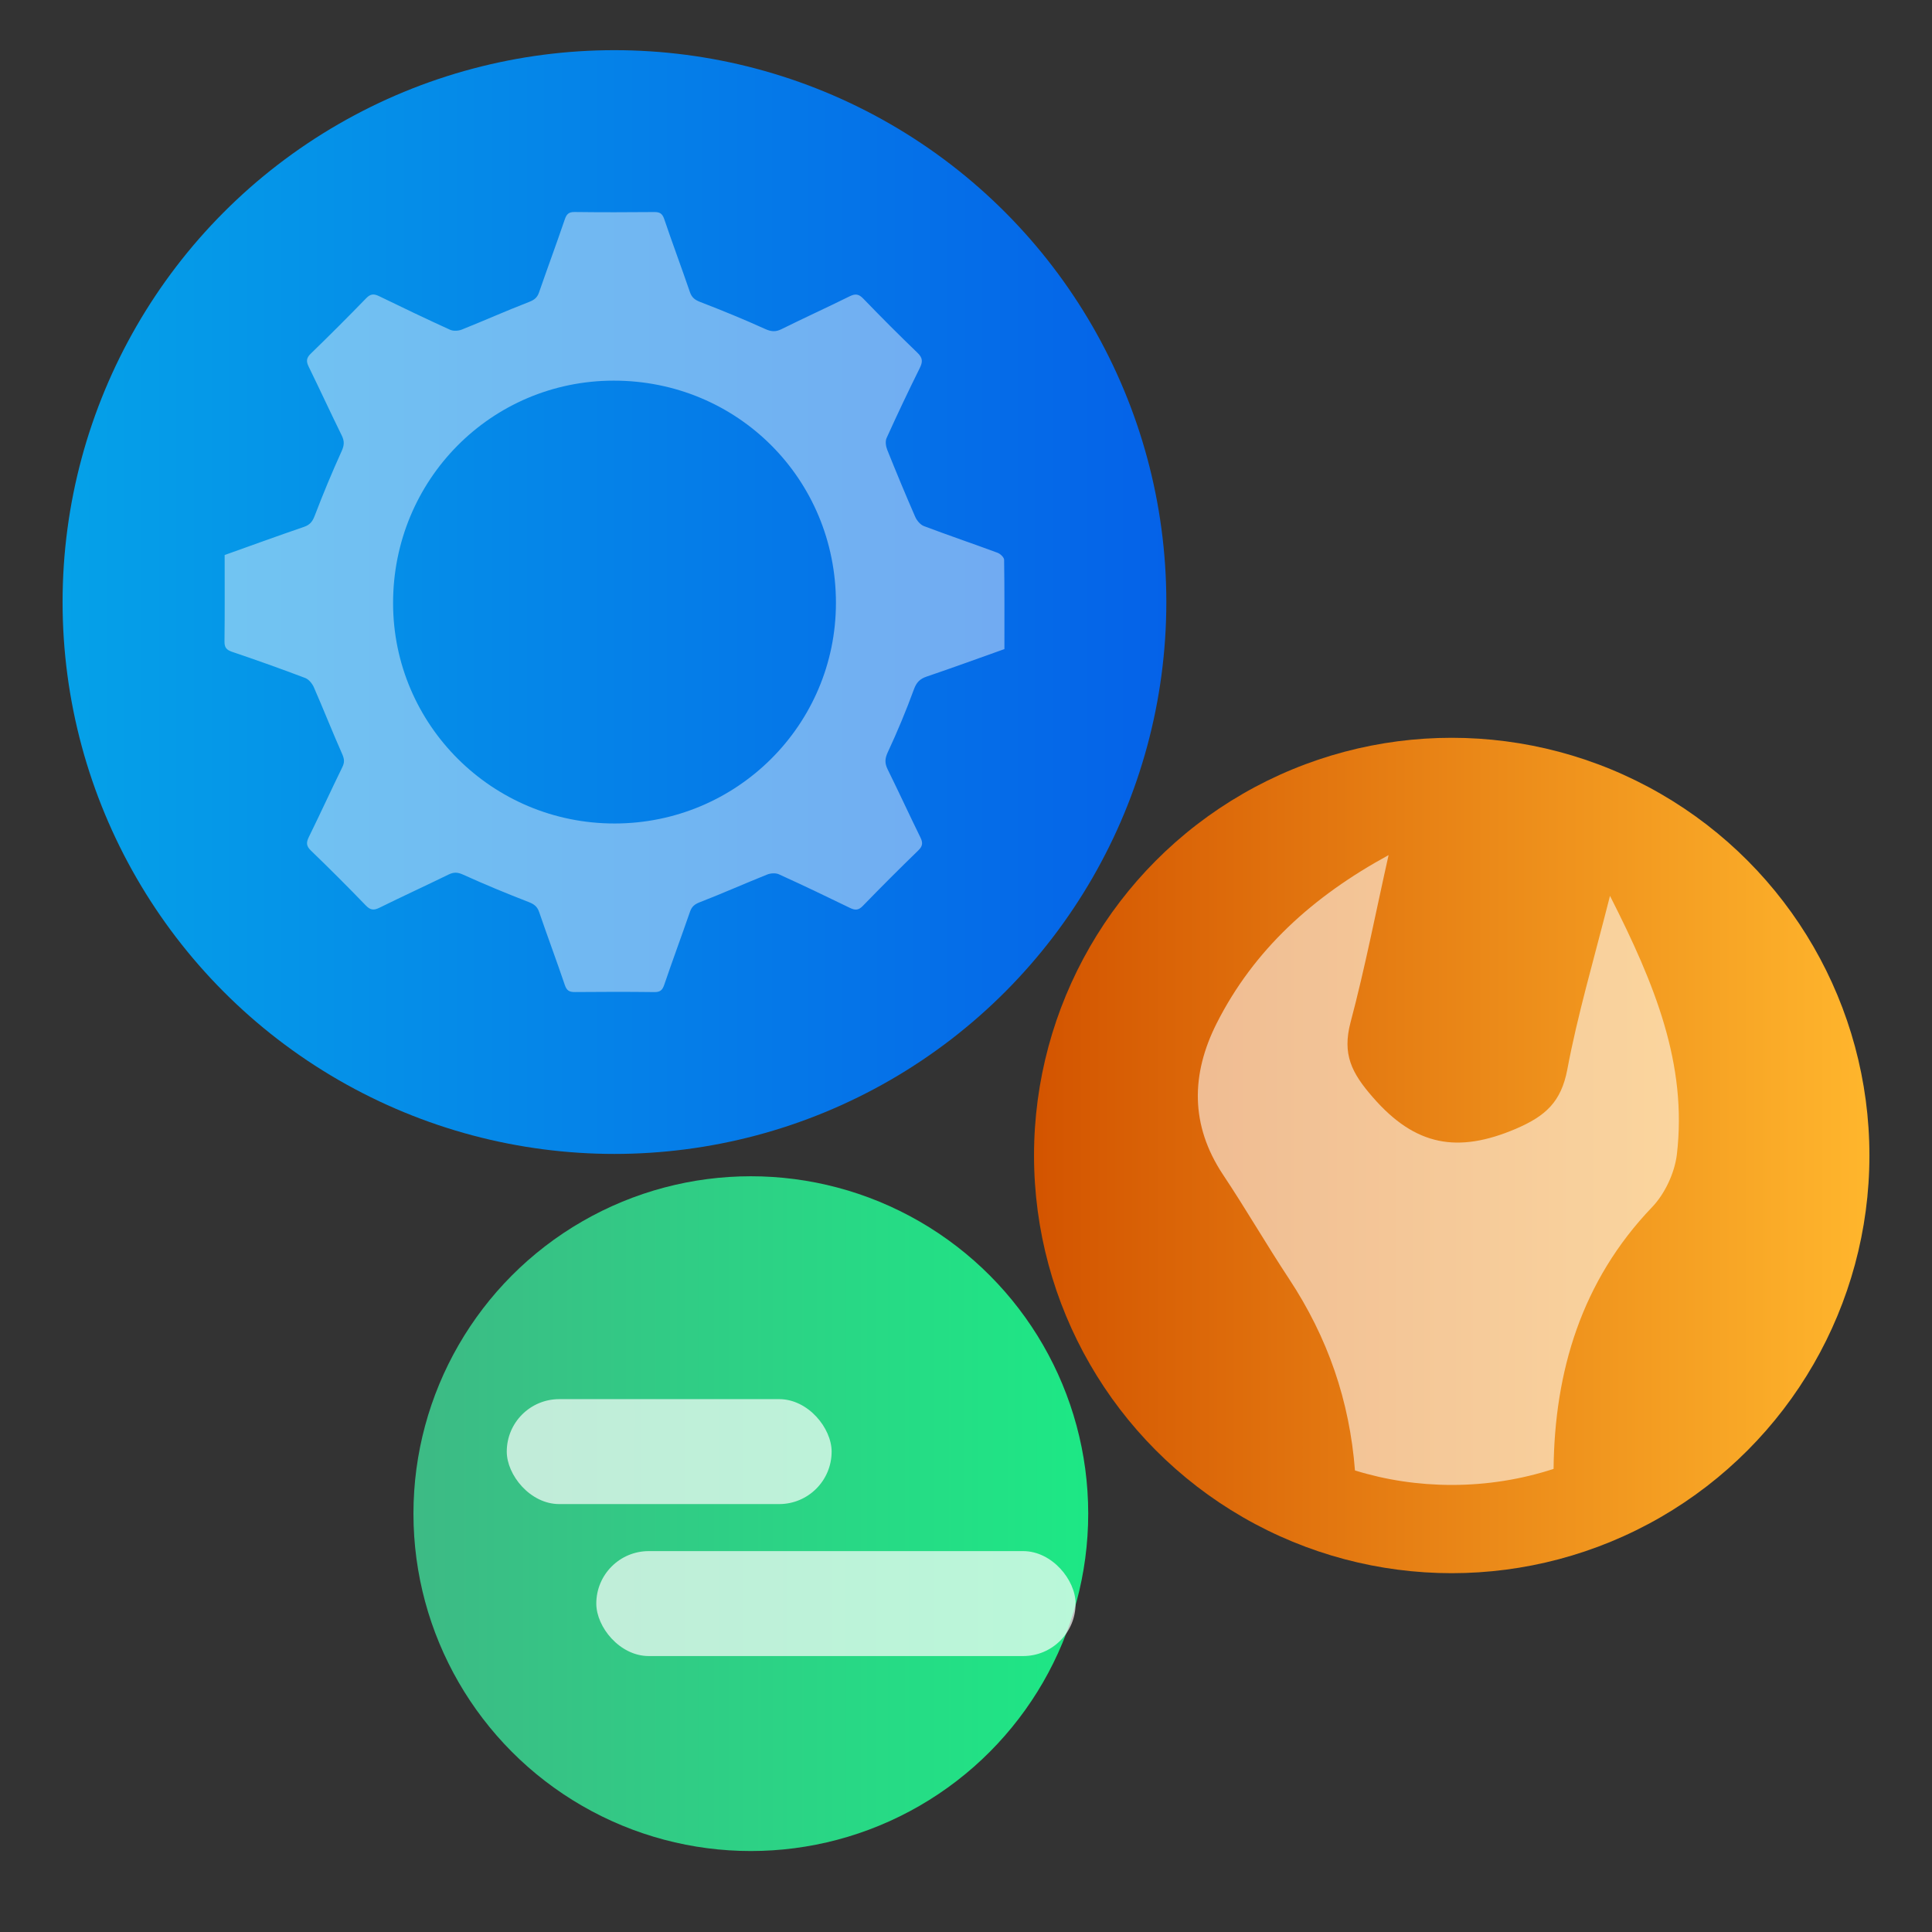
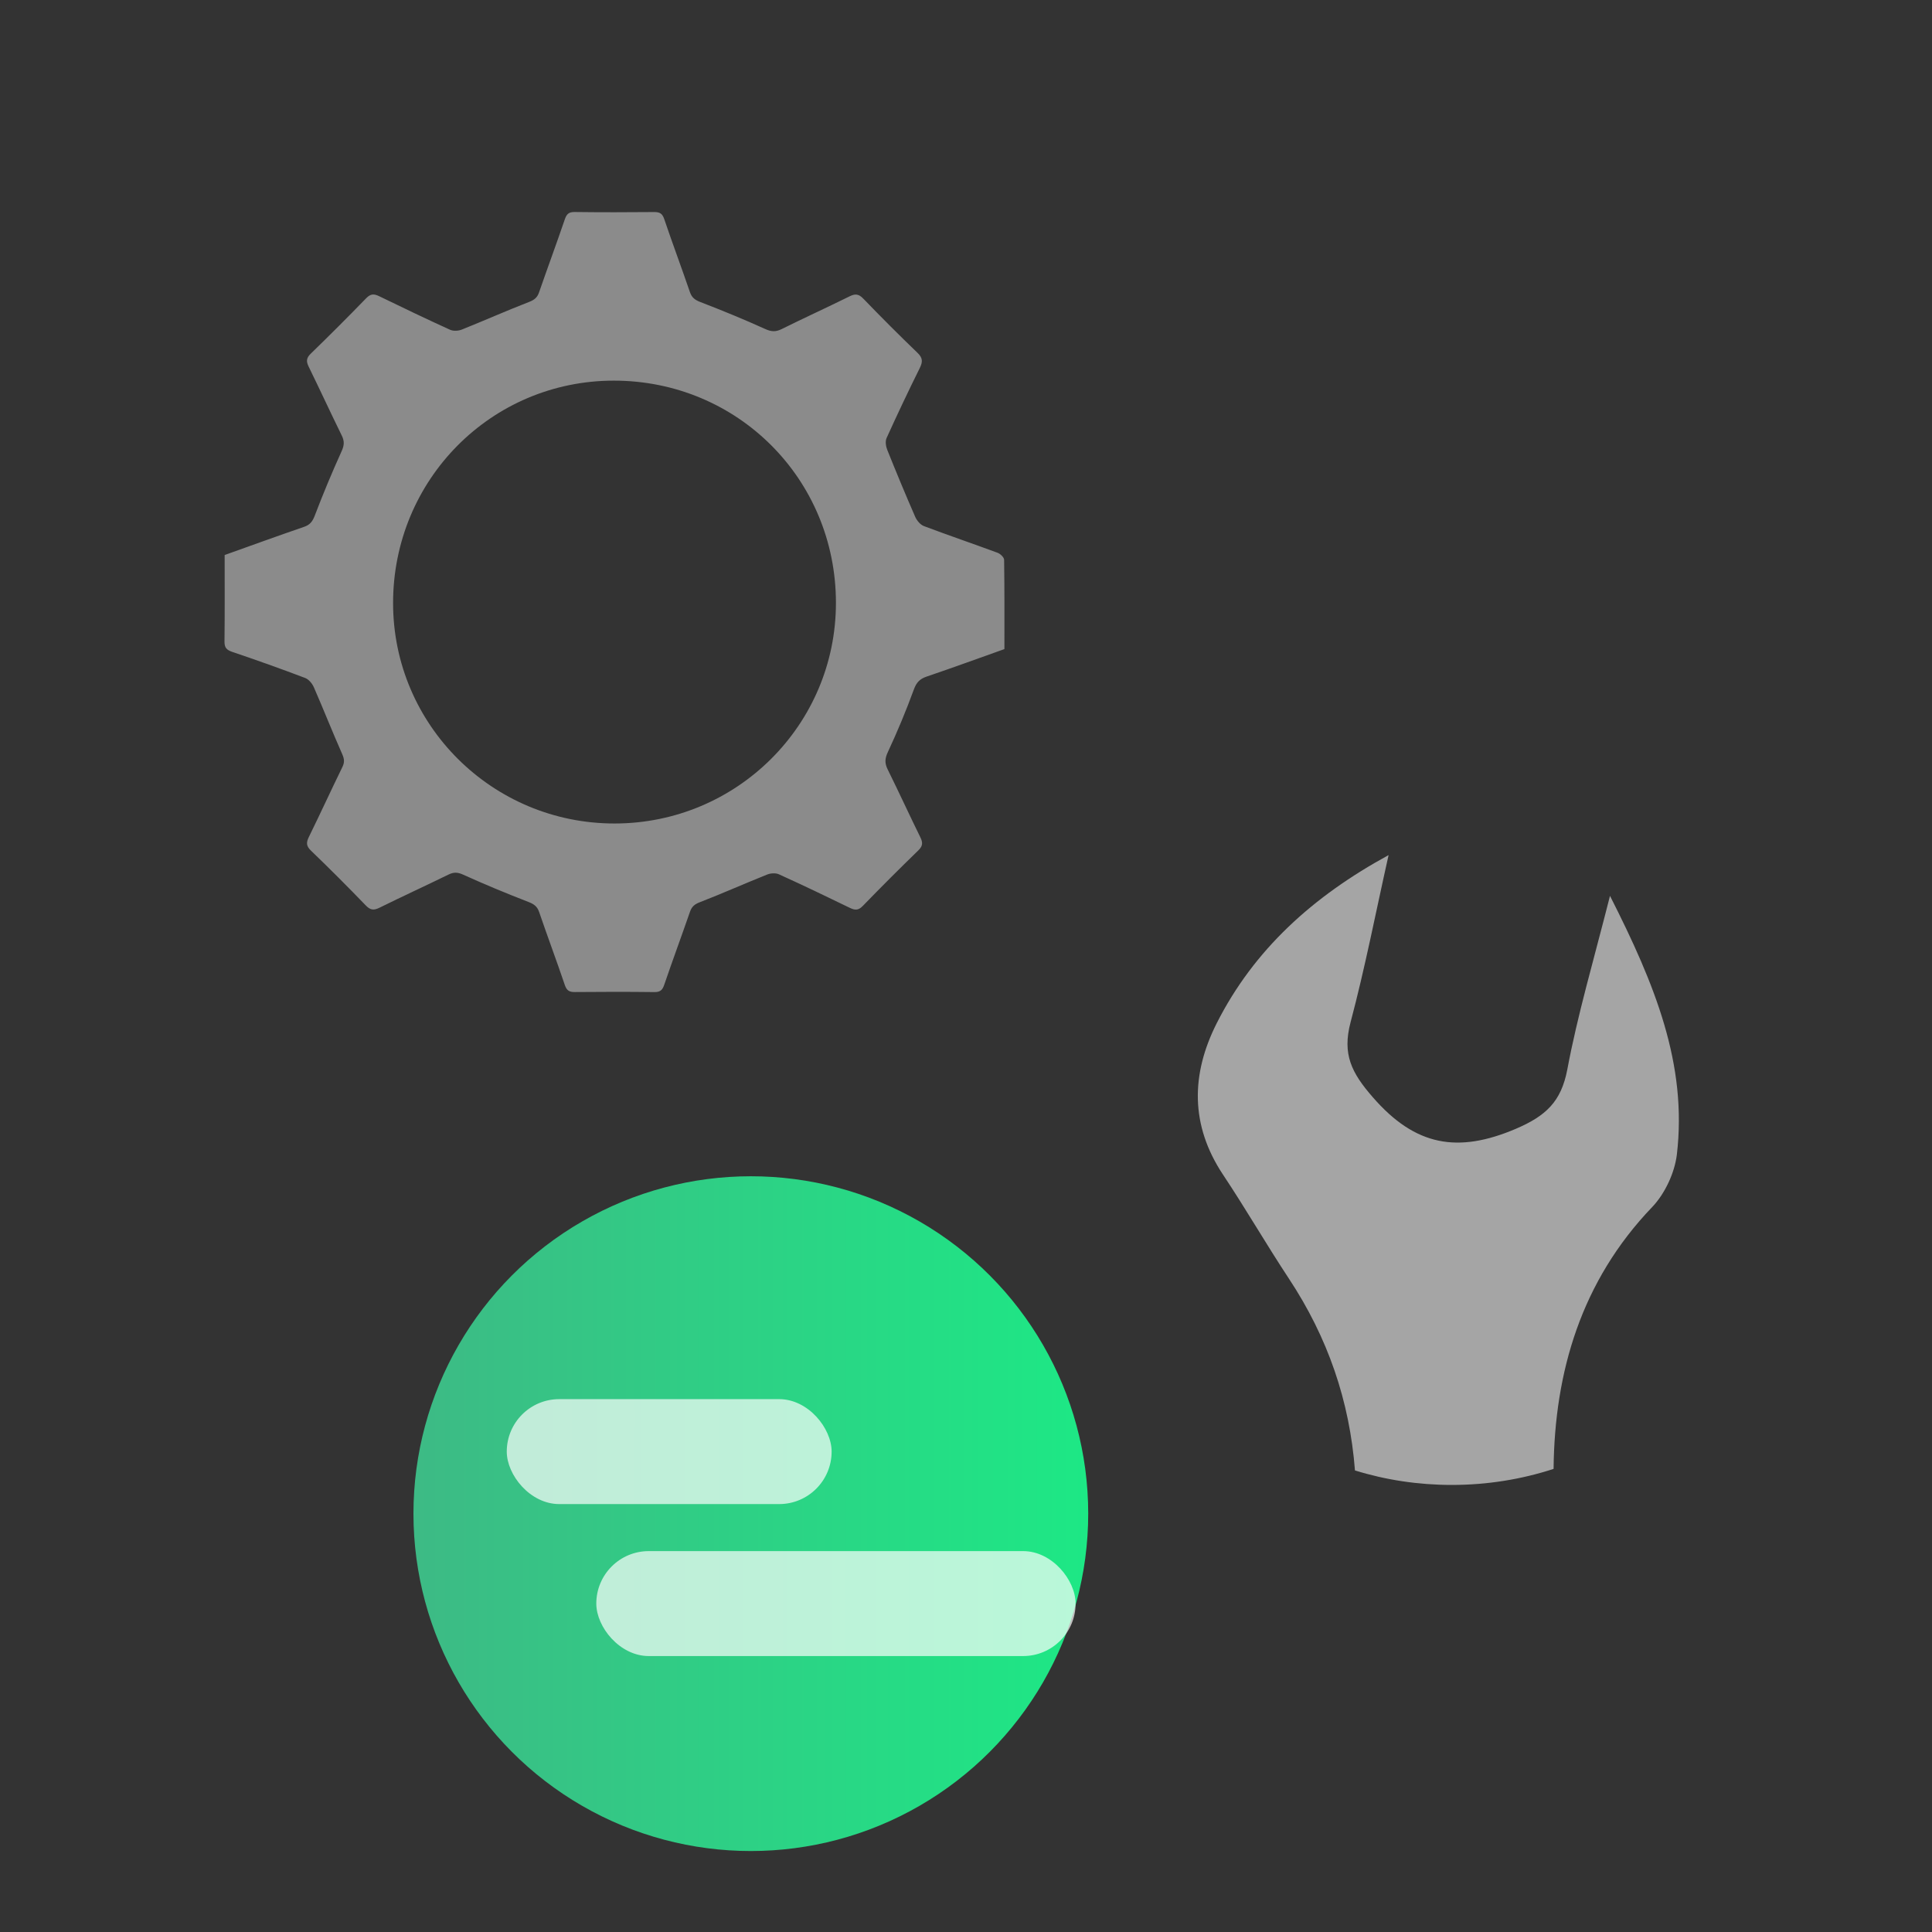
<svg xmlns="http://www.w3.org/2000/svg" id="Layer_1" viewBox="0 0 100 100">
  <rect x="0" y="0" width="100" height="100" fill="#333333" stroke="none" />
  <defs>
    <style>.cls-1{fill:url(#linear-gradient-2);}.cls-2{opacity:.69;}.cls-3{fill:#fff;}.cls-4{opacity:.43;}.cls-5{fill:url(#linear-gradient-3);}.cls-6{fill:url(#linear-gradient);}.cls-7{opacity:.56;}</style>
    <linearGradient id="linear-gradient" x1="3.239" y1="31.162" x2="60.37" y2="31.162" gradientUnits="userSpaceOnUse">
      <stop offset="0" stop-color="#05a1e8" />
      <stop offset="1" stop-color="#0562e8" />
    </linearGradient>
    <linearGradient id="linear-gradient-2" x1="53.522" y1="59.808" x2="96.761" y2="59.808" gradientUnits="userSpaceOnUse">
      <stop offset="0" stop-color="#d35400" />
      <stop offset="1" stop-color="#ffb62d" />
    </linearGradient>
    <linearGradient id="linear-gradient-3" x1="21.4" y1="78.346" x2="56.326" y2="78.346" gradientUnits="userSpaceOnUse">
      <stop offset="0" stop-color="#3dba85" />
      <stop offset="1" stop-color="#1de885" />
    </linearGradient>
  </defs>
-   <circle class="cls-6" cx="31.804" cy="31.162" r="28.565" />
-   <circle class="cls-1" cx="75.141" cy="59.808" r="21.62" />
  <circle class="cls-5" cx="38.863" cy="78.346" r="17.463" />
  <g class="cls-4">
    <path class="cls-3" d="M11.627,28.728c1.379-.492,2.74-.988,4.11-1.458,.312-.107,.441-.281,.557-.586,.429-1.124,.892-2.236,1.389-3.332,.136-.3,.15-.516,.009-.804-.582-1.185-1.135-2.383-1.715-3.569-.132-.27-.127-.446,.105-.671,.972-.943,1.931-1.902,2.874-2.874,.226-.233,.402-.233,.671-.102,1.216,.592,2.436,1.176,3.667,1.736,.17,.077,.432,.062,.612-.01,1.163-.465,2.307-.976,3.475-1.428,.275-.106,.426-.224,.52-.497,.437-1.263,.902-2.515,1.333-3.78,.094-.276,.207-.382,.509-.379,1.371,.017,2.743,.015,4.114,.002,.285-.003,.424,.071,.522,.361,.428,1.265,.898,2.516,1.33,3.781,.102,.297,.272,.413,.557,.522,1.123,.432,2.237,.89,3.333,1.386,.315,.143,.543,.164,.852,.011,1.167-.58,2.355-1.119,3.523-1.698,.296-.147,.473-.126,.71,.119,.918,.951,1.852,1.889,2.805,2.804,.277,.266,.277,.468,.116,.792-.594,1.197-1.166,2.405-1.717,3.622-.075,.166-.037,.427,.036,.609,.466,1.162,.946,2.319,1.447,3.467,.084,.192,.265,.409,.452,.479,1.265,.478,2.546,.912,3.814,1.382,.142,.053,.335,.237,.336,.363,.023,1.533,.015,3.067,.015,4.621-1.351,.481-2.682,.967-4.022,1.422-.356,.121-.531,.3-.665,.669-.402,1.099-.853,2.182-1.348,3.243-.158,.338-.165,.574-.008,.892,.577,1.169,1.122,2.354,1.696,3.524,.134,.273,.12,.447-.11,.67-.972,.944-1.931,1.902-2.874,2.875-.228,.236-.405,.227-.672,.097-1.216-.592-2.437-1.176-3.668-1.735-.169-.077-.43-.06-.609,.012-1.162,.465-2.307,.976-3.474,1.428-.275,.106-.426,.224-.52,.497-.437,1.263-.902,2.515-1.333,3.78-.094,.276-.207,.382-.509,.379-1.371-.017-2.743-.015-4.114-.002-.285,.003-.423-.071-.522-.361-.428-1.265-.898-2.516-1.33-3.781-.102-.297-.272-.412-.557-.523-1.137-.44-2.265-.907-3.375-1.411-.288-.131-.488-.137-.759-.005-1.186,.58-2.386,1.13-3.569,1.714-.294,.145-.472,.134-.711-.114-.929-.963-1.876-1.911-2.84-2.839-.252-.243-.248-.422-.106-.712,.589-1.199,1.146-2.414,1.733-3.615,.12-.245,.101-.42-.009-.669-.507-1.145-.966-2.311-1.467-3.458-.084-.193-.263-.411-.449-.482-1.249-.474-2.508-.922-3.773-1.35-.295-.1-.408-.219-.404-.539,.018-1.484,.008-2.969,.008-4.477Zm20.188,13.896c6.33-.005,11.452-5.111,11.453-11.417,.001-6.411-5.096-11.509-11.504-11.505-6.339,.004-11.424,5.135-11.418,11.522,.006,6.301,5.141,11.406,11.469,11.4Z" />
  </g>
  <g class="cls-7">
    <path class="cls-3" d="M83.333,46.37c-.86,3.39-1.68,6.16-2.21,8.99-.32,1.67-1.11,2.4-2.67,3.07-2.99,1.27-5.19,.9-7.39-1.63-1.12-1.28-1.59-2.24-1.16-3.88,.76-2.86,1.32-5.77,1.97-8.66-3.91,2.13-6.97,4.89-8.9,8.71-1.33,2.64-1.37,5.27,.33,7.83,1.18,1.77,2.24,3.61,3.41,5.38,2.02,3.06,3.14,6.33,3.42,9.93,1.58,.49,3.27,.75,5.01,.75,1.84,0,3.61-.29,5.27-.83,.05-5.02,1.43-9.72,5.1-13.55,.66-.69,1.16-1.76,1.28-2.71,.55-4.68-1.13-8.81-3.46-13.4Z" />
  </g>
  <g class="cls-2">
    <rect class="cls-3" x="26.23" y="72.419" width="16.815" height="5.432" rx="2.716" ry="2.716" />
    <rect class="cls-3" x="30.864" y="80.285" width="24.809" height="5.432" rx="2.716" ry="2.716" />
  </g>
</svg>